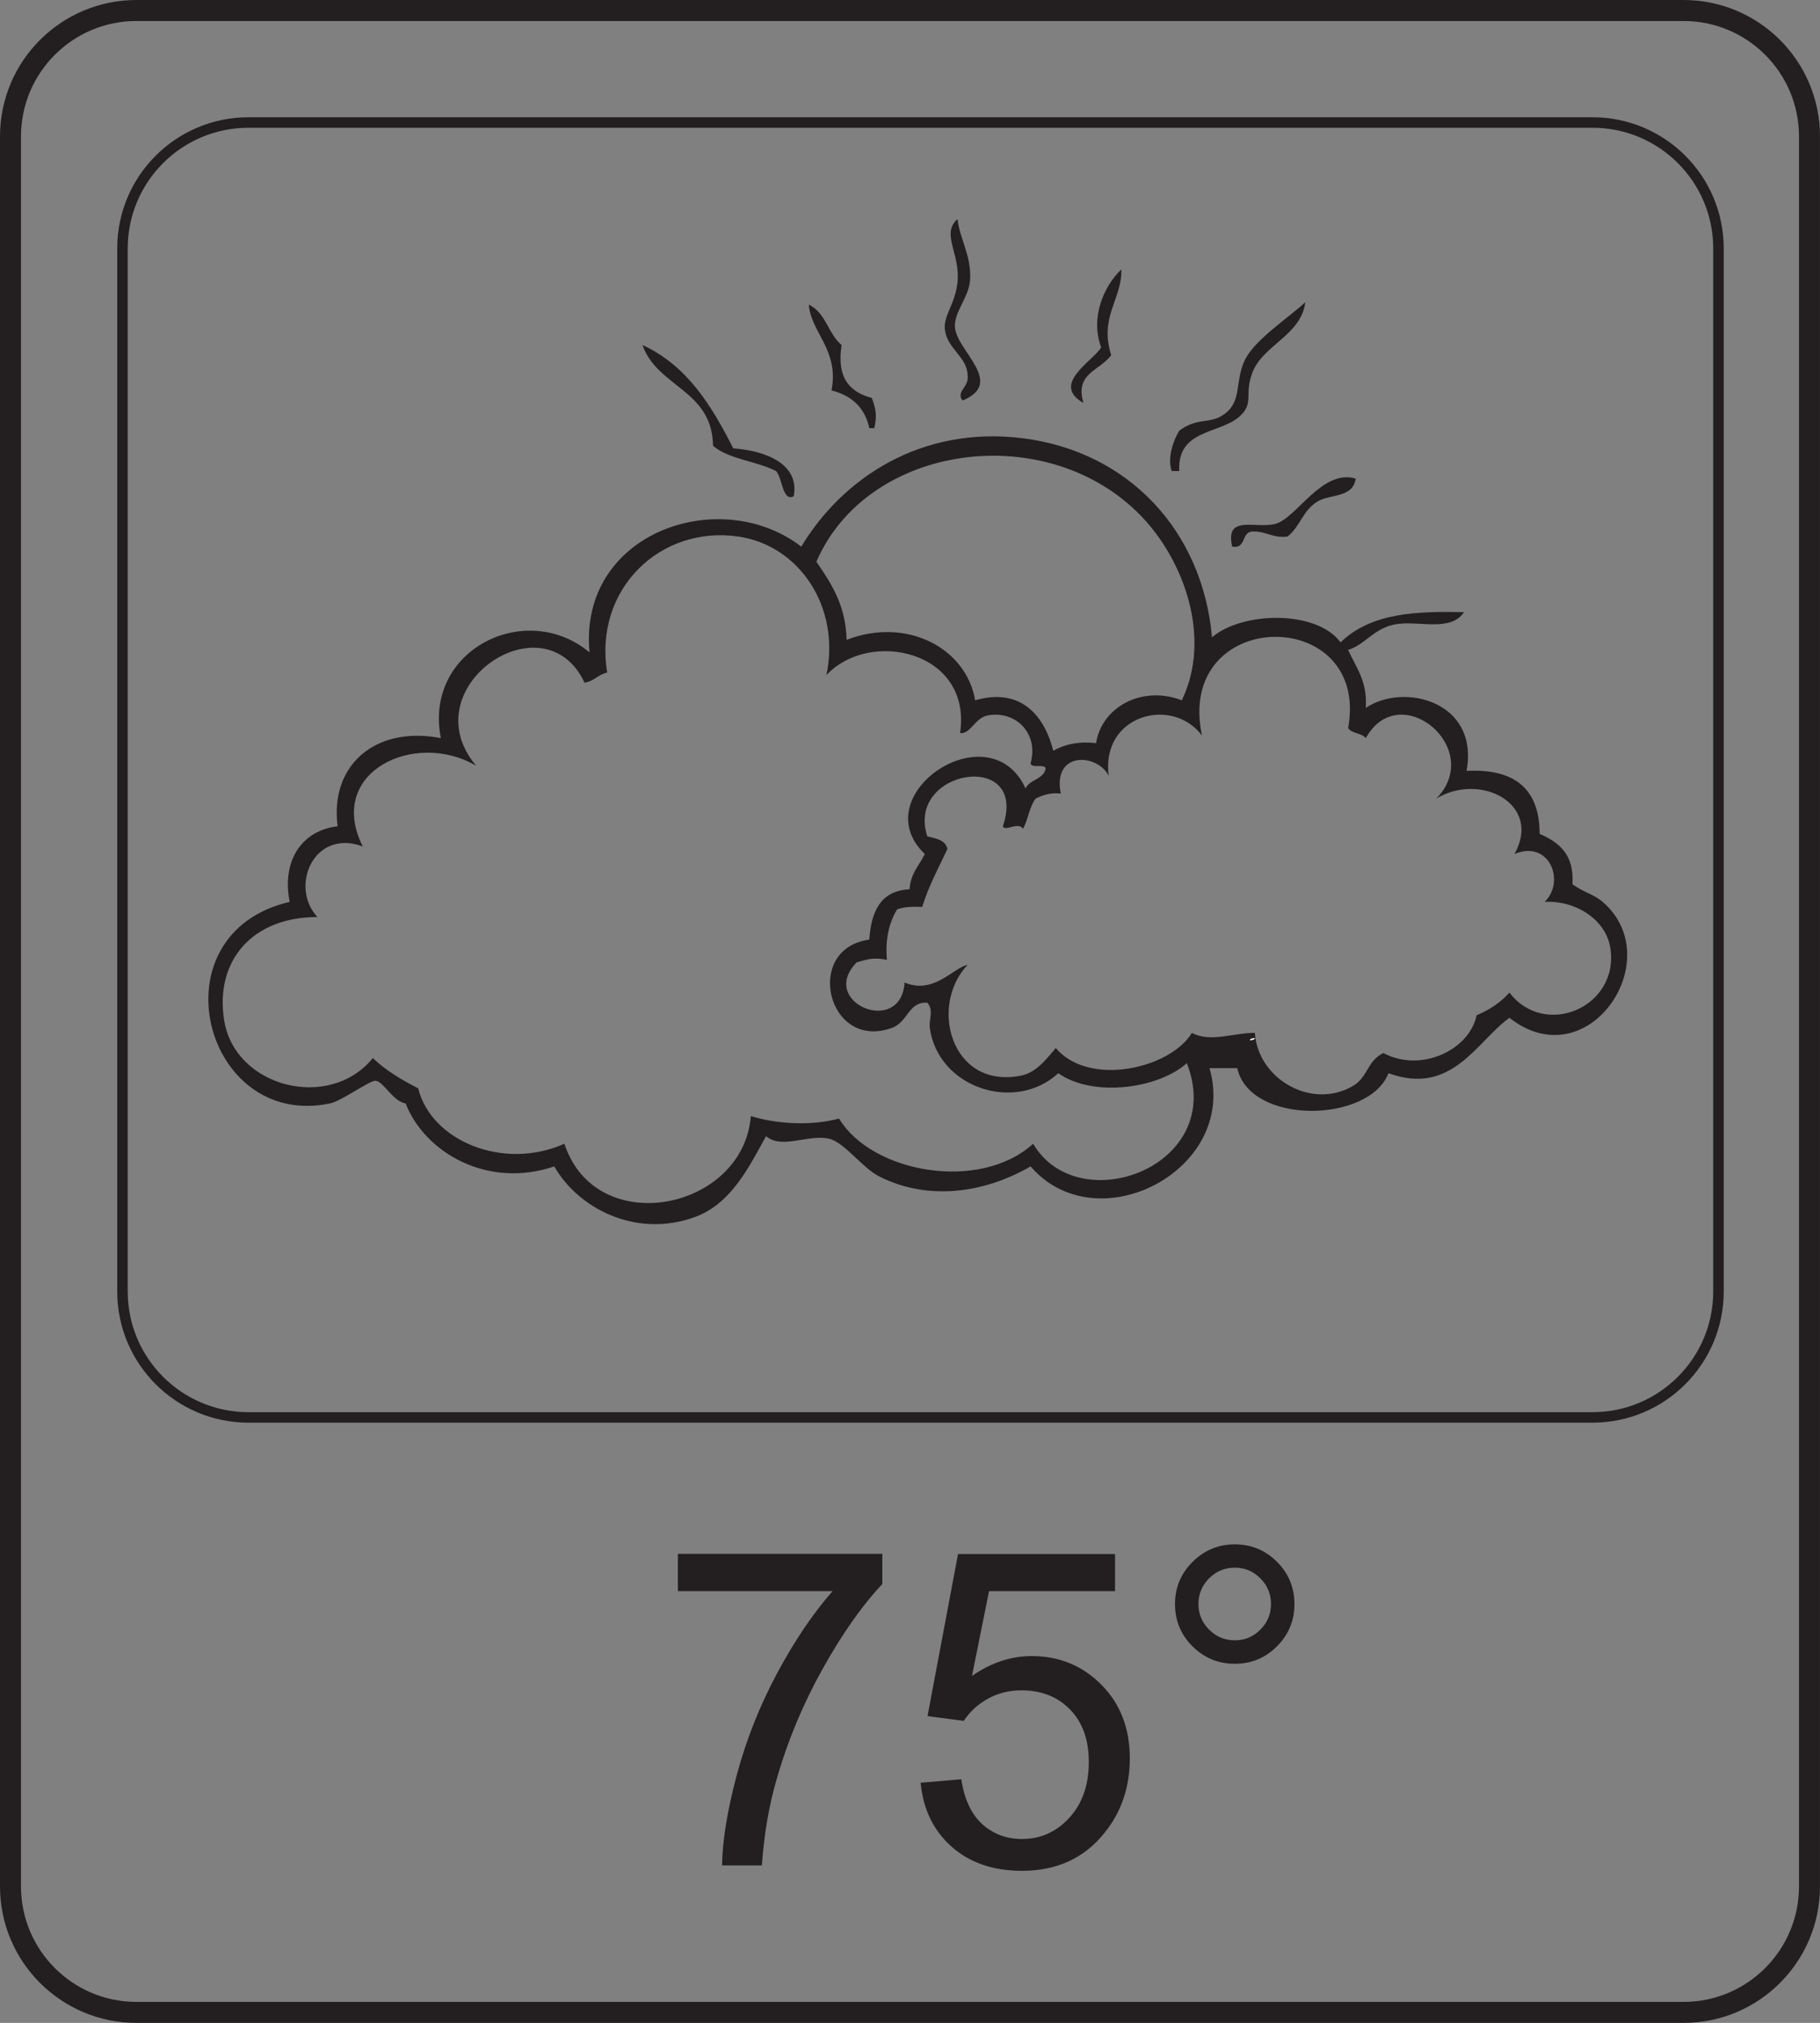
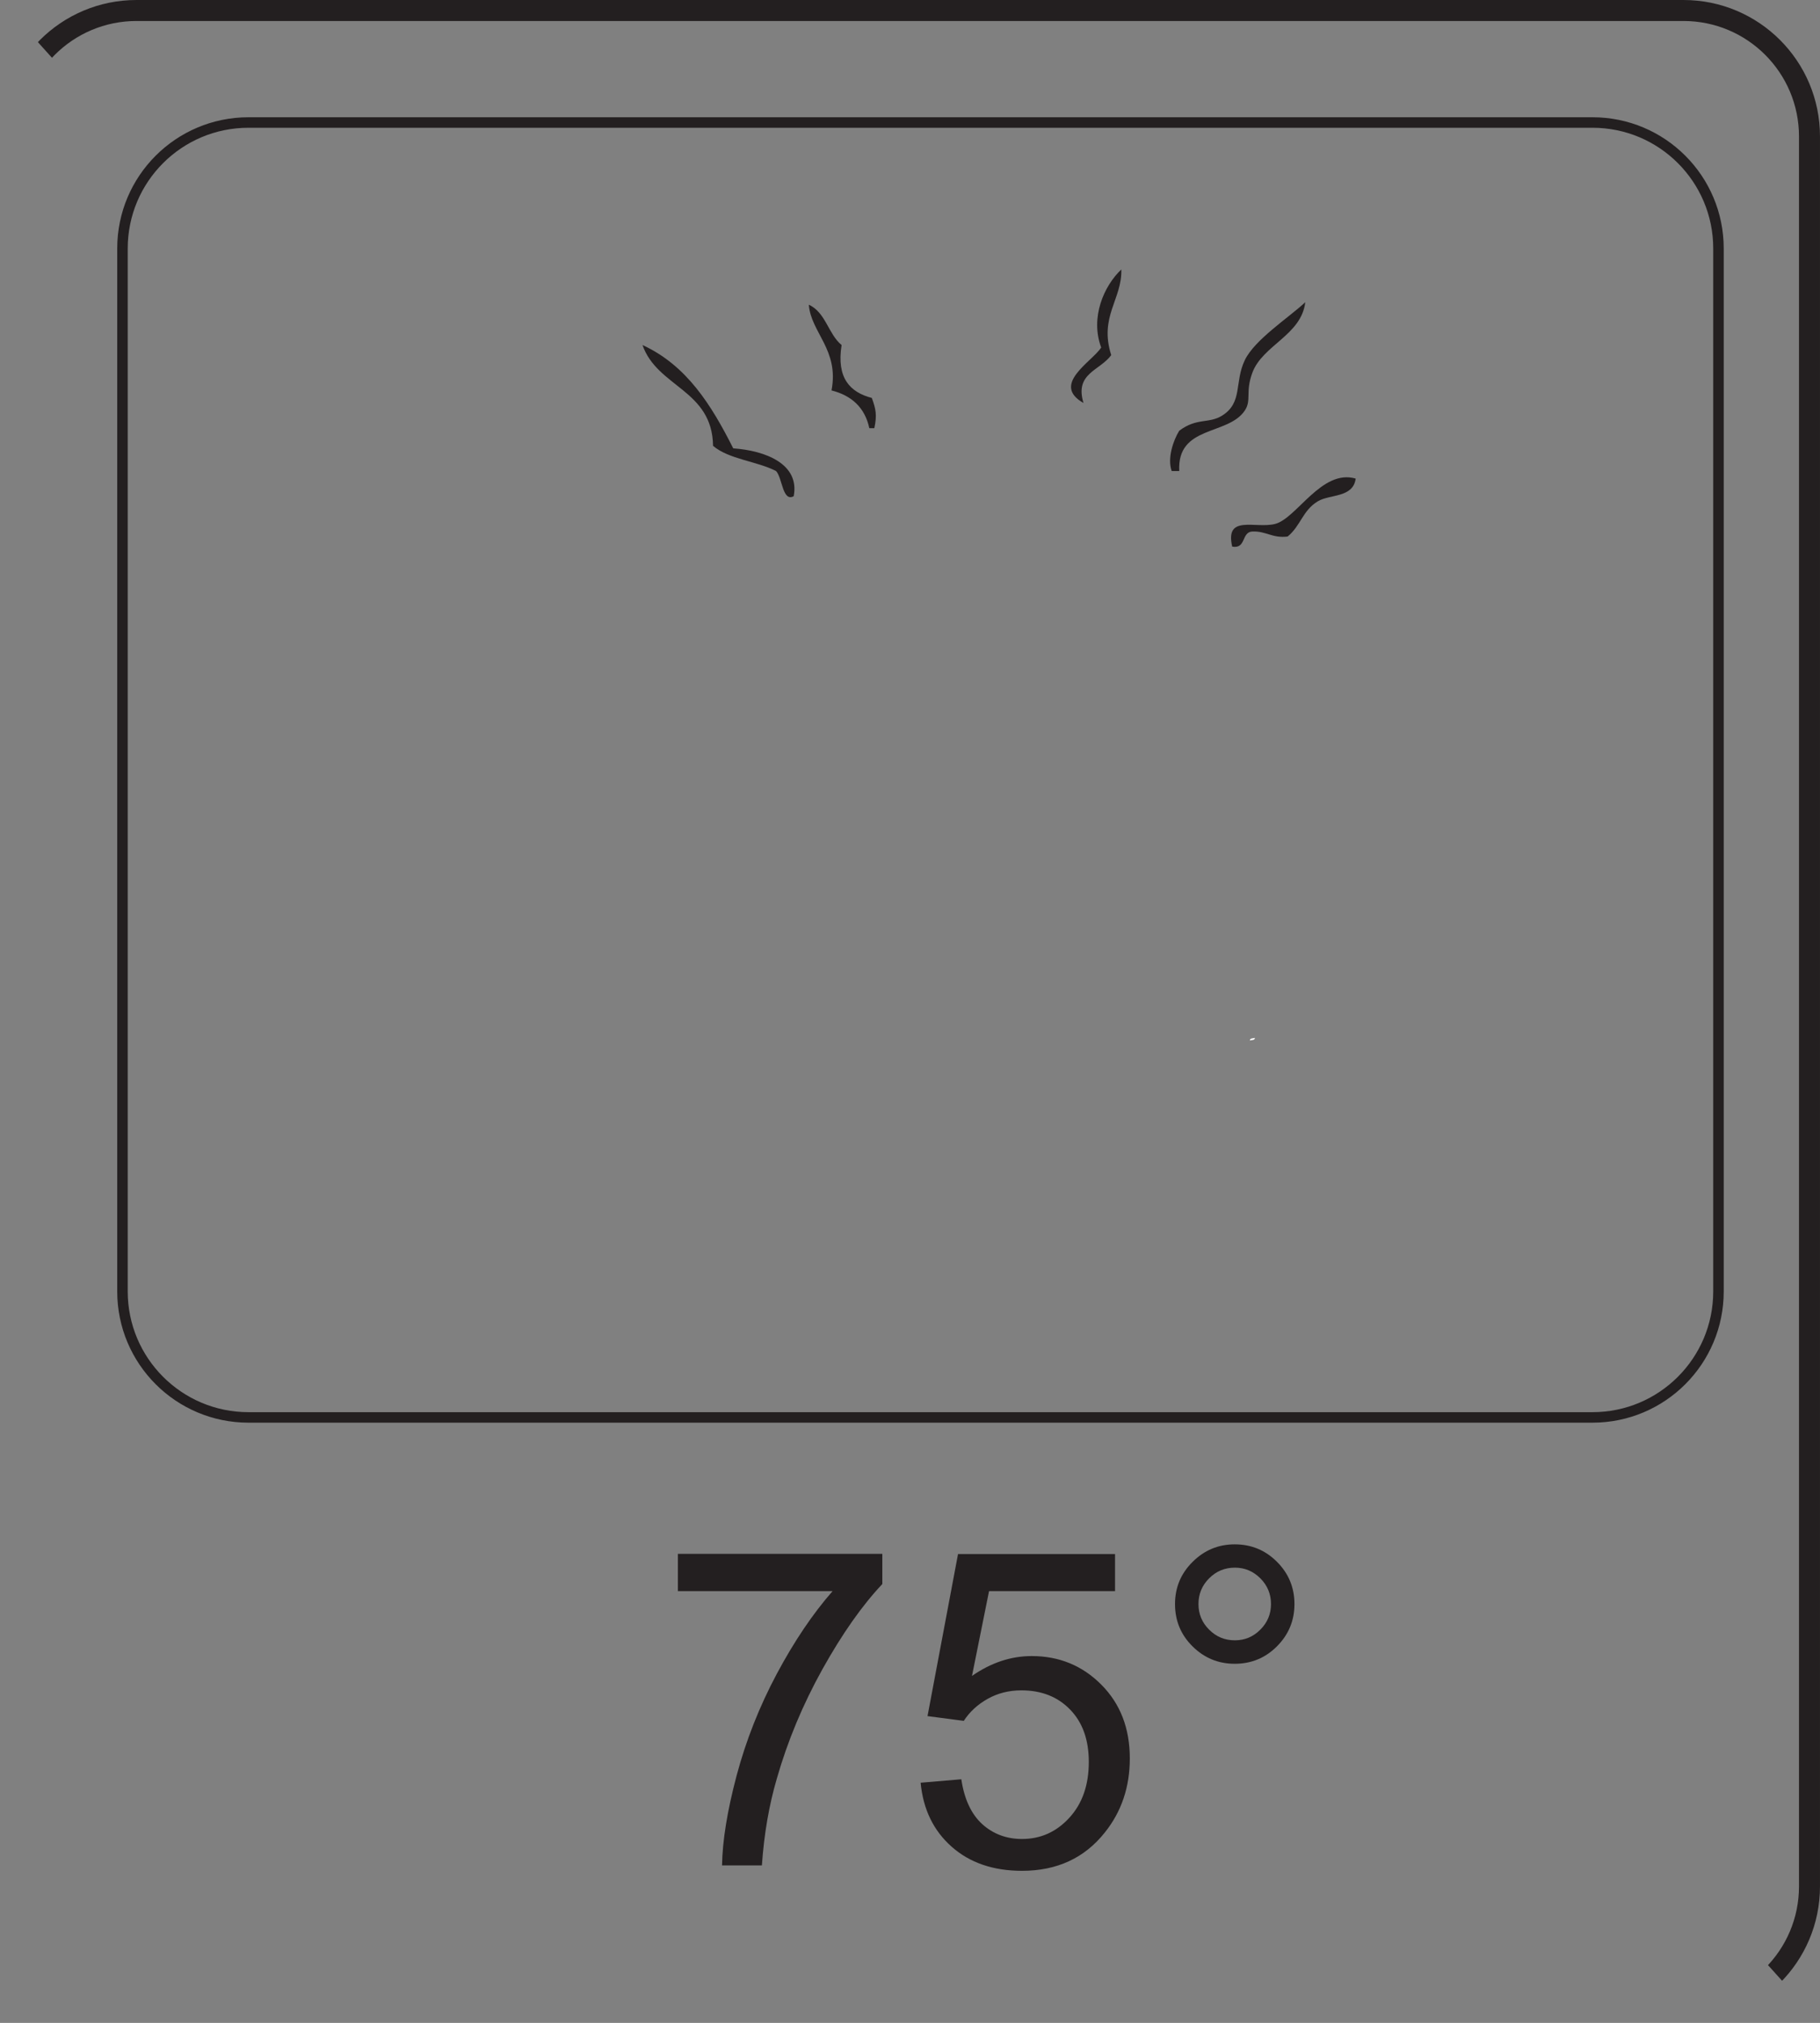
<svg xmlns="http://www.w3.org/2000/svg" xmlns:xlink="http://www.w3.org/1999/xlink" width="173.333pt" height="192.667pt" viewBox="0 0 173.333 192.667" version="1.1">
  <rect x="0" y="0" width="173.333" height="192.667" fill="#808080" stroke="none" />
  <defs>
    <g>
      <symbol overflow="visible" id="glyph0-0">
        <path style="stroke:none;" d="M 5.25 0 L 5.25 -26.25 L 26.25 -26.25 L 26.25 0 Z M 5.906 -0.656 L 25.594 -0.656 L 25.594 -25.594 L 5.906 -25.594 Z M 5.906 -0.656 " />
      </symbol>
      <symbol overflow="visible" id="glyph0-1">
        <path style="stroke:none;" d="M 1.984 -26.125 L 1.984 -29.672 L 21.453 -29.672 L 21.453 -26.797 C 19.535 -24.766 17.633 -22.062 15.75 -18.688 C 13.875 -15.312 12.426 -11.836 11.406 -8.266 C 10.664 -5.742 10.191 -2.988 9.984 0 L 6.188 0 C 6.227 -2.363 6.691 -5.219 7.578 -8.562 C 8.473 -11.914 9.75 -15.145 11.406 -18.25 C 13.07 -21.363 14.844 -23.988 16.719 -26.125 Z M 1.984 -26.125 " />
      </symbol>
      <symbol overflow="visible" id="glyph0-2">
        <path style="stroke:none;" d="M 1.75 -7.875 L 5.625 -8.203 C 5.906 -6.316 6.566 -4.895 7.609 -3.938 C 8.66 -2.988 9.926 -2.516 11.406 -2.516 C 13.176 -2.516 14.676 -3.188 15.906 -4.531 C 17.145 -5.875 17.766 -7.648 17.766 -9.859 C 17.766 -11.961 17.172 -13.625 15.984 -14.844 C 14.805 -16.062 13.258 -16.672 11.344 -16.672 C 10.156 -16.672 9.082 -16.398 8.125 -15.859 C 7.164 -15.316 6.41 -14.617 5.859 -13.766 L 2.406 -14.219 L 5.312 -29.656 L 20.266 -29.656 L 20.266 -26.125 L 8.266 -26.125 L 6.641 -18.047 C 8.453 -19.305 10.348 -19.938 12.328 -19.938 C 14.953 -19.938 17.164 -19.023 18.969 -17.203 C 20.77 -15.391 21.672 -13.051 21.672 -10.188 C 21.672 -7.469 20.879 -5.117 19.297 -3.141 C 17.367 -0.703 14.738 0.516 11.406 0.516 C 8.664 0.516 6.43 -0.25 4.703 -1.781 C 2.973 -3.312 1.988 -5.344 1.75 -7.875 Z M 1.75 -7.875 " />
      </symbol>
      <symbol overflow="visible" id="glyph0-3">
        <path style="stroke:none;" d="M 2.625 -24.891 C 2.625 -26.461 3.18 -27.801 4.297 -28.906 C 5.41 -30.02 6.75 -30.578 8.312 -30.578 C 9.895 -30.578 11.238 -30.02 12.344 -28.906 C 13.445 -27.801 14 -26.461 14 -24.891 C 14 -23.316 13.441 -21.973 12.328 -20.859 C 11.223 -19.754 9.883 -19.203 8.312 -19.203 C 6.75 -19.203 5.41 -19.754 4.297 -20.859 C 3.18 -21.961 2.625 -23.305 2.625 -24.891 Z M 4.859 -24.891 C 4.859 -23.941 5.195 -23.129 5.875 -22.453 C 6.551 -21.773 7.367 -21.438 8.328 -21.438 C 9.266 -21.438 10.07 -21.773 10.75 -22.453 C 11.426 -23.129 11.766 -23.941 11.766 -24.891 C 11.766 -25.848 11.426 -26.664 10.75 -27.344 C 10.07 -28.02 9.266 -28.359 8.328 -28.359 C 7.367 -28.359 6.551 -28.02 5.875 -27.344 C 5.195 -26.664 4.859 -25.848 4.859 -24.891 Z M 4.859 -24.891 " />
      </symbol>
    </g>
    <clipPath id="clip1">
-       <path d="M 0 0 L 173.332 0 L 173.332 192.668 L 0 192.668 Z M 0 0 " />
+       <path d="M 0 0 L 173.332 0 L 173.332 192.668 Z M 0 0 " />
    </clipPath>
    <clipPath id="clip2">
      <path d="M 0 0 L 173.332 0 L 173.332 150 L 0 150 Z M 0 0 " />
    </clipPath>
  </defs>
  <g id="surface1">
    <g clip-path="url(#clip1)" clip-rule="nonzero">
      <path style="fill:none;stroke-width:2;stroke-linecap:butt;stroke-linejoin:miter;stroke:rgb(13.73%,12.16%,12.549%);stroke-opacity:1;stroke-miterlimit:10;" d="M -0.001 -0.001 C -0.001 -6.626 -5.372 -12.001 -12.001 -12.001 L -159.333 -12.001 C -165.962 -12.001 -171.333 -6.626 -171.333 -0.001 L -171.333 166.667 C -171.333 173.296 -165.962 178.667 -159.333 178.667 L -12.001 178.667 C -5.372 178.667 -0.001 173.296 -0.001 166.667 Z M -0.001 -0.001 " transform="matrix(1,0,0,-1,172.333,179.667)" />
    </g>
    <g clip-path="url(#clip2)" clip-rule="nonzero">
      <path style="fill:none;stroke-width:1;stroke-linecap:butt;stroke-linejoin:miter;stroke:rgb(13.73%,12.16%,12.549%);stroke-opacity:1;stroke-miterlimit:10;" d="M -0.002 0.001 C -0.002 -6.628 -5.373 -11.999 -12.002 -11.999 L -140.002 -11.999 C -146.627 -11.999 -152.002 -6.628 -152.002 0.001 L -152.002 99.333 C -152.002 105.962 -146.627 111.333 -140.002 111.333 L -12.002 111.333 C -5.373 111.333 -0.002 105.962 -0.002 99.333 Z M -0.002 0.001 " transform="matrix(1,0,0,-1,163.666,123.001)" />
    </g>
    <g style="fill:rgb(13.73%,12.16%,12.549%);fill-opacity:1;">
      <use xlink:href="#glyph0-1" x="62.577" y="177.667" />
      <use xlink:href="#glyph0-2" x="85.929" y="177.667" />
      <use xlink:href="#glyph0-3" x="109.281" y="177.667" />
    </g>
    <path style=" stroke:none;fill-rule:evenodd;fill:rgb(100%,100%,100%);fill-opacity:1;" d="M 119.516 98.855 C 119.504 99.09 119.219 99.043 119.035 99.098 C 119.039 98.863 119.324 98.91 119.516 98.855 " />
    <path style=" stroke:none;fill-rule:evenodd;fill:rgb(13.73%,12.16%,12.549%);fill-opacity:1;" d="M 117.352 52.062 C 116.641 48.977 119.555 50.379 121.434 49.902 C 123.496 49.379 125.871 44.633 129.113 45.582 C 128.871 47.43 126.66 47.055 125.512 47.742 C 124.047 48.625 123.883 50.082 122.629 51.102 C 121.172 51.281 120.598 50.574 119.27 50.621 C 118.203 50.676 118.707 52.301 117.352 52.062 " />
    <path style=" stroke:none;fill-rule:evenodd;fill:rgb(13.73%,12.16%,12.549%);fill-opacity:1;" d="M 67.91 42.465 C 67.832 37.105 62.594 36.902 61.191 32.863 C 65.414 34.801 67.766 38.609 69.832 42.703 C 72.895 42.918 76.184 44.188 75.59 47.262 C 74.52 47.832 74.523 45.523 73.91 44.863 C 72.059 43.914 69.422 43.75 67.91 42.465 " />
    <path style=" stroke:none;fill-rule:evenodd;fill:rgb(13.73%,12.16%,12.549%);fill-opacity:1;" d="M 112.309 44.863 L 111.59 44.863 C 111.156 43.652 111.734 41.957 112.309 41.023 C 113.996 39.758 115.121 40.379 116.395 39.582 C 118.379 38.34 117.543 36.414 118.551 34.305 C 119.488 32.352 122.703 30.281 124.312 28.785 C 123.941 31.926 120.246 32.867 119.27 35.504 C 118.586 37.363 119.215 38.105 118.551 39.102 C 116.953 41.504 112.086 40.477 112.309 44.863 " />
    <path style=" stroke:none;fill-rule:evenodd;fill:rgb(13.73%,12.16%,12.549%);fill-opacity:1;" d="M 83.27 40.781 L 82.793 40.781 C 82.367 38.809 81.102 37.672 79.191 37.184 C 79.941 33.328 77.219 31.656 77.031 29.023 C 78.633 29.742 78.879 31.816 80.152 32.863 C 79.656 36 80.941 37.355 83.031 37.902 C 83.418 38.969 83.535 39.527 83.27 40.781 " />
    <path style=" stroke:none;fill-rule:evenodd;fill:rgb(13.73%,12.16%,12.549%);fill-opacity:1;" d="M 103.191 38.383 C 100.078 36.613 103.965 34.484 104.875 33.102 C 103.809 30.23 105.137 27.23 106.793 25.664 C 106.879 28.5 104.656 30.156 105.832 33.824 C 104.73 35.316 102.324 35.551 103.191 38.383 " />
-     <path style=" stroke:none;fill-rule:evenodd;fill:rgb(13.73%,12.16%,12.549%);fill-opacity:1;" d="M 91.668 38.145 C 91.004 37.301 92.332 36.848 92.152 35.742 C 92.113 33.988 90.246 33.273 89.992 31.426 C 89.809 30.074 90.969 29.012 91.191 26.867 C 91.473 24.16 89.59 22.262 91.191 20.867 C 91.402 22.75 92.516 24.336 92.391 26.625 C 92.305 28.305 90.832 29.719 90.949 31.184 C 91.141 33.465 95.758 36.469 91.668 38.145 " />
-     <path style=" stroke:none;fill-rule:evenodd;fill:rgb(13.73%,12.16%,12.549%);fill-opacity:1;" d="M 104.391 70.781 C 104.898 67.383 108.727 65.23 112.551 66.699 C 115.414 60.805 112.801 53.434 108.711 49.18 C 99.762 39.879 82.656 42.168 77.75 53.5 C 79.148 55.547 80.543 57.594 80.629 60.941 C 86.367 58.715 92.035 61.742 92.871 66.699 C 97.355 65.41 99.504 68.332 100.312 71.5 C 101.344 70.934 102.594 70.582 104.391 70.781 M 119.035 99.098 C 119.219 99.043 119.504 99.09 119.512 98.855 C 119.324 98.91 119.039 98.863 119.035 99.098 M 128.871 103.418 C 130.277 102.59 130.207 101.031 131.75 100.297 C 135.363 102.207 139.949 99.992 140.633 96.695 C 141.867 96.172 142.93 95.473 143.754 94.539 C 147.172 98.984 154.305 95.863 153.352 90.219 C 152.91 87.574 150.055 85.742 147.113 85.898 C 149.129 83.918 147.535 79.945 144.234 81.34 C 146.898 76.602 141.016 73.508 136.793 76.059 C 141.461 71.281 133.297 64.504 130.074 70.301 C 129.695 69.801 128.734 69.879 128.395 69.344 C 130.531 57.551 111.879 57.734 114.473 70.059 C 111.66 66.27 104.82 68.074 105.594 73.898 C 104.512 71.734 100.199 71.527 101.031 75.578 C 99.965 75.473 99.285 75.75 98.633 76.059 C 98.039 76.824 97.918 78.062 97.43 78.938 C 96.988 78.219 95.711 79.242 95.512 78.699 C 97.996 71.367 86.219 73.23 88.312 79.656 C 89.145 79.867 90.051 79.996 90.23 80.859 C 89.391 82.656 88.449 84.359 87.828 86.379 C 86.906 86.332 86.062 86.371 85.43 86.617 C 84.723 87.832 84.285 89.312 84.469 91.418 C 83.234 91.176 82.715 91.332 81.59 91.656 C 77.852 95.488 85.82 98.77 86.152 93.578 C 88.934 94.77 90.828 92.129 92.152 91.898 C 88.461 95.773 90.559 103.727 97.191 102.457 C 98.645 102.176 99.543 101.012 100.551 99.816 C 103.688 103.551 111.445 101.793 113.512 98.375 C 115.266 99.32 117.465 98.367 119.512 98.375 C 119.789 102.766 124.93 105.746 128.871 103.418 M 34.547 80.617 C 29.887 78.887 27.539 84.453 30.23 87.34 C 24.086 87.336 20.441 91.445 21.348 97.176 C 22.359 103.555 31.363 105.871 35.508 100.773 C 36.738 101.949 38.238 102.844 39.828 103.656 C 41.055 108.656 47.93 111.531 53.75 108.934 C 56.77 118.125 70.805 115.277 71.508 106.297 C 73.941 107.059 77.27 107.258 79.91 106.535 C 83.012 111.707 93.301 113.566 98.395 108.934 C 102.711 116.281 116.867 111.082 113.031 101.254 C 110.426 103.637 104.164 104.594 100.789 102.215 C 96.684 106.016 89.34 103.621 88.551 97.895 C 88.445 97.102 88.965 96.242 88.312 95.496 C 86.48 95.406 86.496 97.336 84.953 97.895 C 78.789 100.141 76.48 90.328 82.789 89.496 C 82.965 86.793 83.879 84.828 86.629 84.699 C 86.715 83.18 87.555 82.422 88.074 81.34 C 82.203 75.688 94.262 67.625 97.672 75.098 C 98.062 74.211 99.395 74.262 99.59 73.18 C 99.426 72.707 98.254 73.238 98.152 72.699 C 98.953 69.809 96.688 67.645 94.074 68.141 C 92.828 68.375 92.426 69.953 91.434 69.82 C 92.598 62.008 82.84 59.859 78.707 64.301 C 80.062 57.82 76.137 51.949 70.312 51.102 C 62.883 50.023 56.52 56.117 57.828 64.059 C 56.961 64.23 56.586 64.898 55.668 65.02 C 51.816 56.797 39.086 65.496 45.352 72.938 C 39.57 69.508 30.988 73.488 34.547 80.617 M 52.789 111.094 C 46.414 113.25 40.461 109.773 38.629 105.094 C 37.387 104.883 36.527 102.98 35.75 102.934 C 35.207 102.906 32.52 104.867 31.43 105.094 C 19.391 107.621 14.578 88.926 27.59 85.898 C 26.812 82.035 28.699 79.098 32.152 78.699 C 31.398 72.898 35.719 69.094 41.988 70.301 C 40.32 61.887 50.09 57.066 56.148 62.141 C 55.062 50.73 68.551 46.094 76.312 52.062 C 80.242 45.535 87.746 40.516 97.43 41.742 C 107.449 43.016 114.512 50.504 115.43 60.699 C 118.297 58.234 125.383 58.07 127.672 61.18 C 130.602 58.348 134.875 58.215 139.434 58.301 C 138.07 60.297 134.961 58.996 132.711 59.5 C 130.781 59.934 129.938 61.438 128.395 61.898 C 129.125 63.566 130.25 64.844 130.074 67.422 C 133.691 64.984 140.891 66.781 139.672 73.422 C 144.223 73.188 146.629 75.102 146.633 79.422 C 148.473 80.219 149.949 81.383 149.754 84.219 C 150.91 85.043 151.773 85.156 152.633 85.898 C 158.961 91.352 151.23 102.832 143.754 96.938 C 140.617 99.203 138.281 104.414 132.234 102.215 C 130.438 106.945 119.066 107.207 117.832 101.734 L 115.191 101.734 C 117.977 111.398 104.492 118.438 98.152 111.094 C 93.676 113.672 88.371 114.379 83.75 112.055 C 82.094 111.219 80.441 108.805 78.953 108.457 C 76.996 107.996 74.496 109.496 72.953 108.215 C 71.379 111.055 69.676 114.617 66.23 115.895 C 60.543 118.004 55.031 115.039 52.789 111.094 " />
  </g>
</svg>